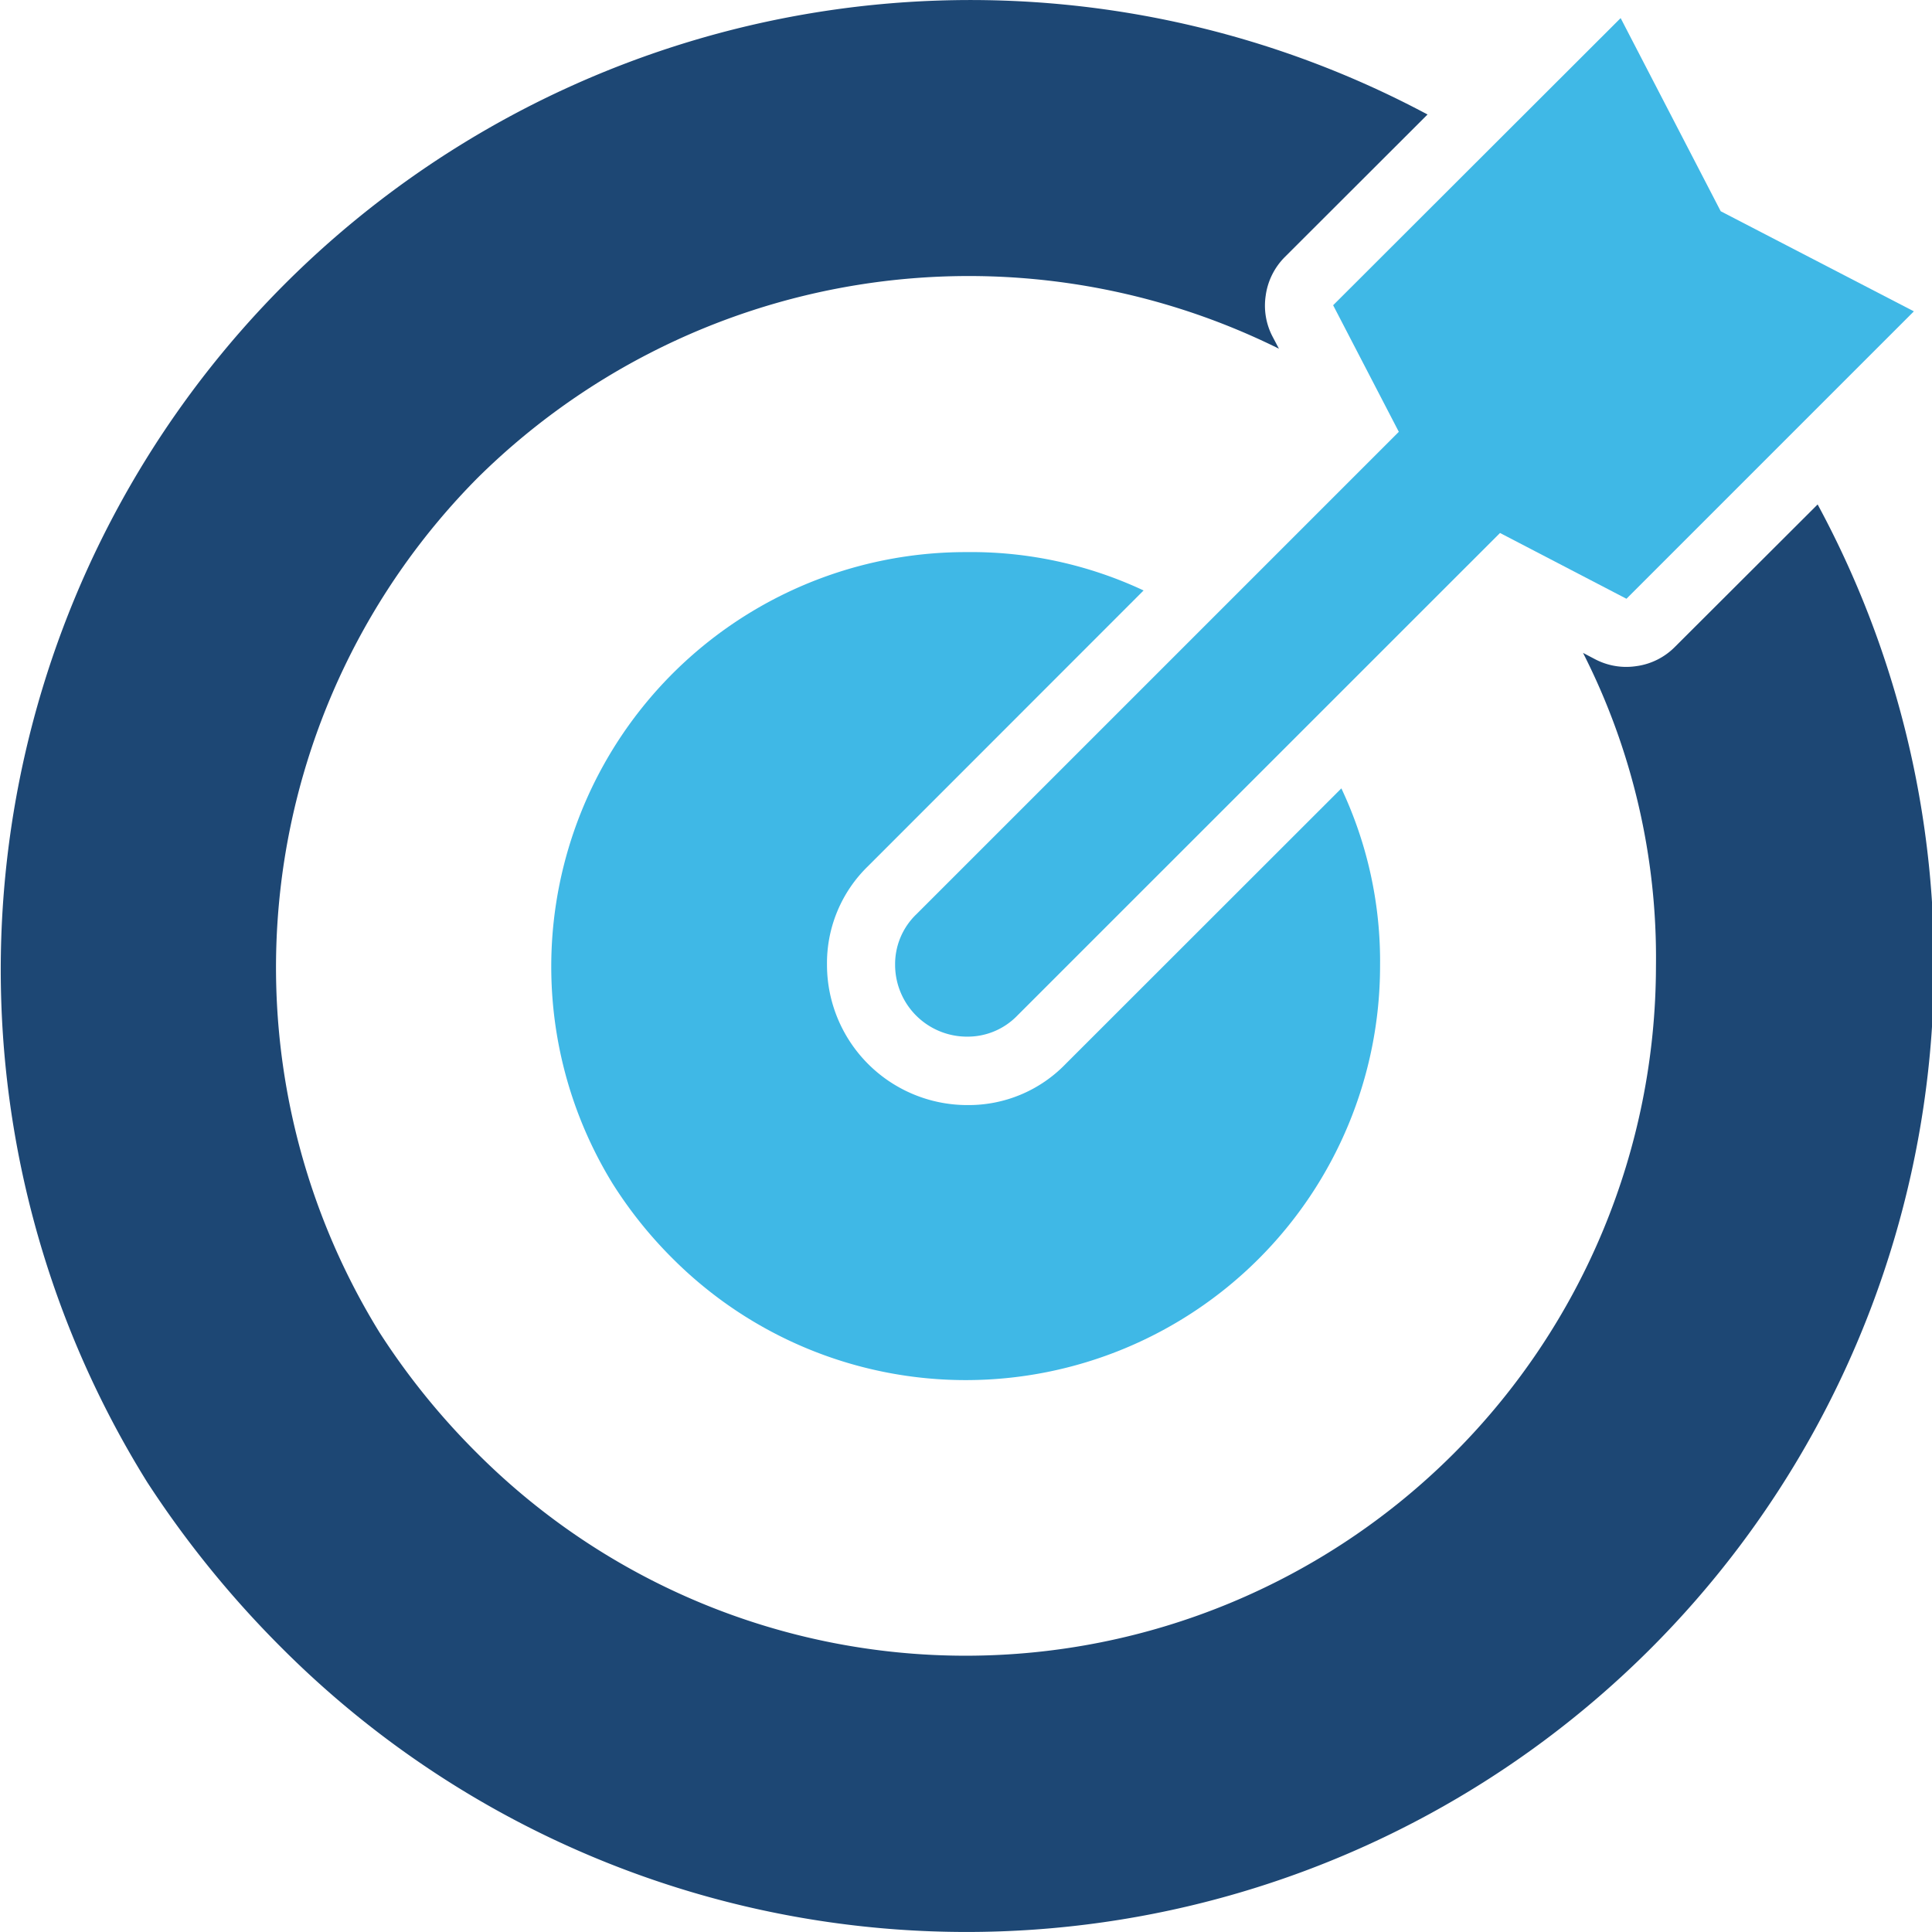
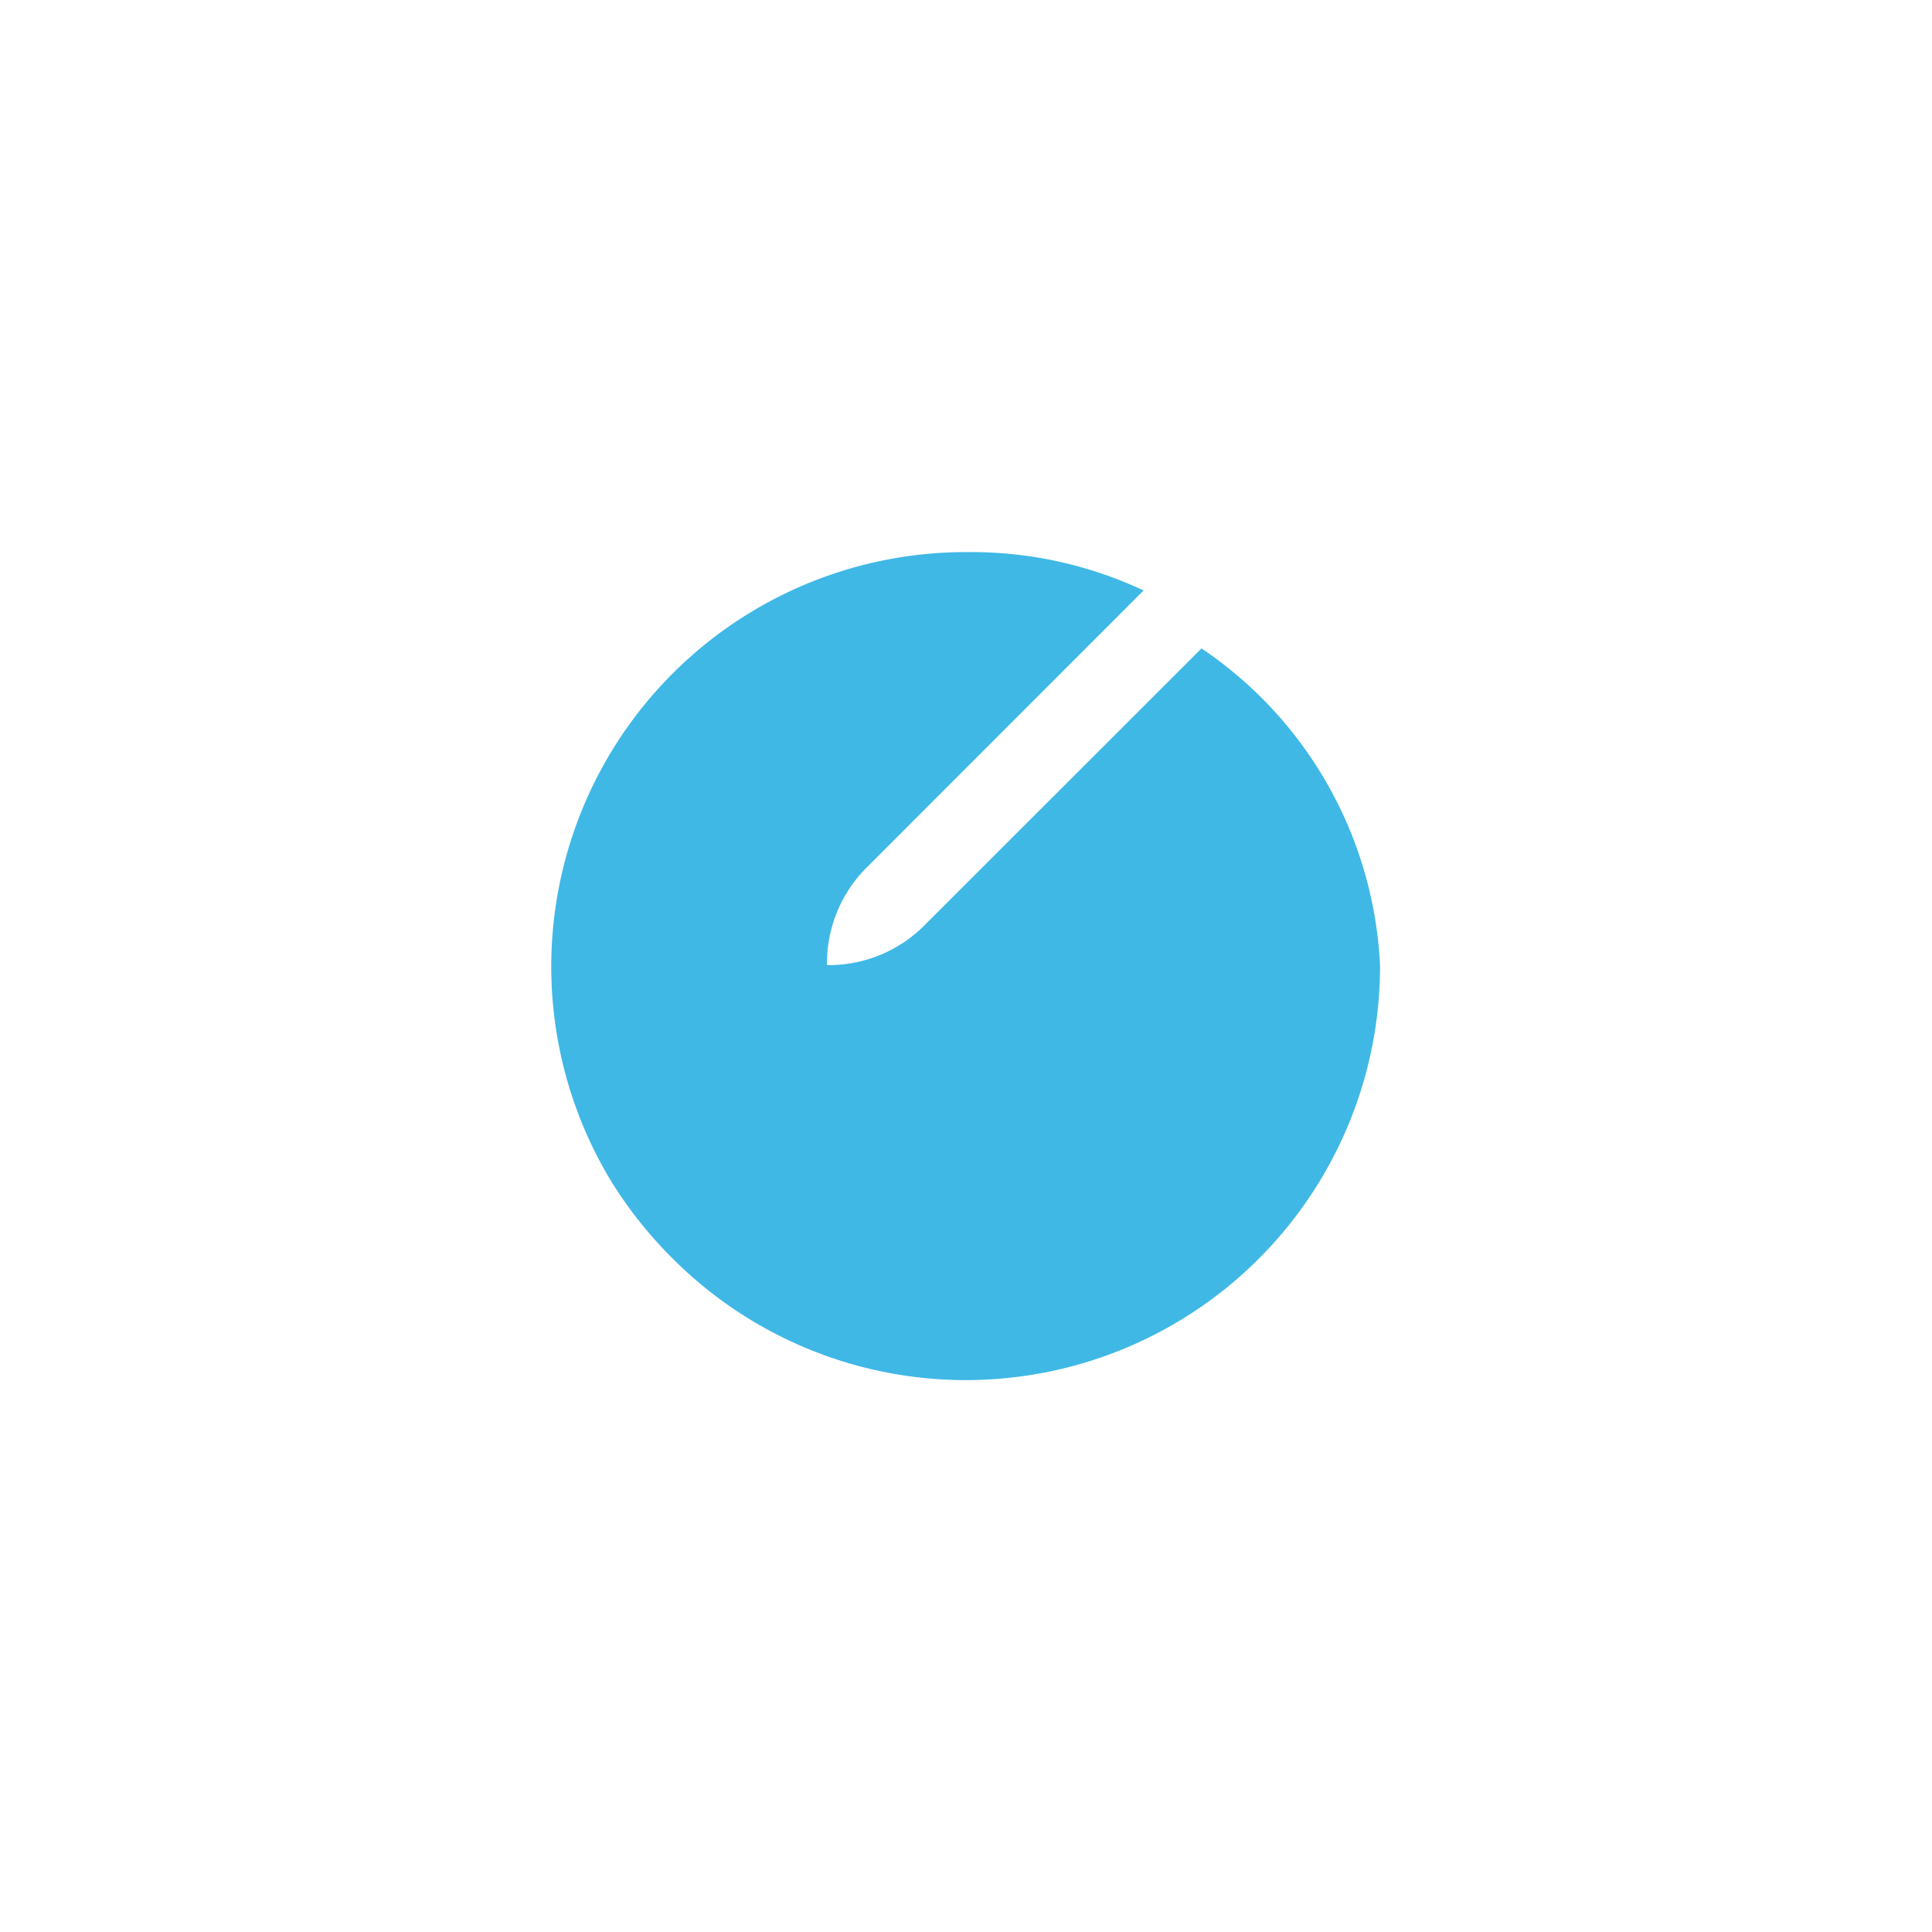
<svg xmlns="http://www.w3.org/2000/svg" width="91.924" height="91.922" viewBox="0 0 91.924 91.922">
  <g id="Group_28506" data-name="Group 28506" transform="translate(-594.93 -680.031)">
    <g id="Group_28503" data-name="Group 28503">
-       <path id="Path_8766" data-name="Path 8766" d="M670.25,711.095l.571.3a3.187,3.187,0,0,0,2,.325h.006a3.18,3.18,0,0,0,1.794-.909l6.792-6.779a46.033,46.033,0,0,1-73.021,54.464,48.426,48.426,0,0,1-6.453-7.935,46.139,46.139,0,0,1,60.913-65.082l-6.786,6.777a3.218,3.218,0,0,0-.909,1.8v.007a3.174,3.174,0,0,0,.324,1.989l.3.57a33.231,33.231,0,0,0-38.121,6.141A33.082,33.082,0,0,0,613,743.45a34.084,34.084,0,0,0,4.653,5.745A32.847,32.847,0,0,0,673.72,726,32,32,0,0,0,670.25,711.095Z" fill="#1d4774" fill-rule="evenodd" />
-     </g>
+       </g>
    <g id="Group_28504" data-name="Group 28504">
-       <path id="Path_8767" data-name="Path 8767" d="M640.9,706.3a19.332,19.332,0,0,1,8.442,1.825l-13.114,13.12a6.427,6.427,0,0,0-1.95,4.686v.019a6.678,6.678,0,0,0,6.654,6.66h.026a6.415,6.415,0,0,0,4.68-1.962l13.114-13.106A19.29,19.29,0,0,1,660.593,726a19.71,19.71,0,0,1-33.637,13.933,20.258,20.258,0,0,1-2.879-3.588A19.721,19.721,0,0,1,640.9,706.3Z" fill="#3fb8e6" fill-rule="evenodd" />
+       <path id="Path_8767" data-name="Path 8767" d="M640.9,706.3a19.332,19.332,0,0,1,8.442,1.825l-13.114,13.12a6.427,6.427,0,0,0-1.95,4.686v.019h.026a6.415,6.415,0,0,0,4.68-1.962l13.114-13.106A19.29,19.29,0,0,1,660.593,726a19.71,19.71,0,0,1-33.637,13.933,20.258,20.258,0,0,1-2.879-3.588A19.721,19.721,0,0,1,640.9,706.3Z" fill="#3fb8e6" fill-rule="evenodd" />
    </g>
    <g id="Group_28505" data-name="Group 28505">
-       <path id="Path_8768" data-name="Path 8768" d="M672.031,680.9h.013l4.757,9.182,9.182,4.758v.013l-13.667,13.667L666.3,705.39l-22.968,22.964a3.287,3.287,0,0,1-2.4,1h-.008a3.42,3.42,0,0,1-3.405-3.406v-.006a3.292,3.292,0,0,1,1-2.4l22.966-22.965-3.125-6.023Z" fill="#3fb8e6" fill-rule="evenodd" />
-     </g>
+       </g>
  </g>
</svg>